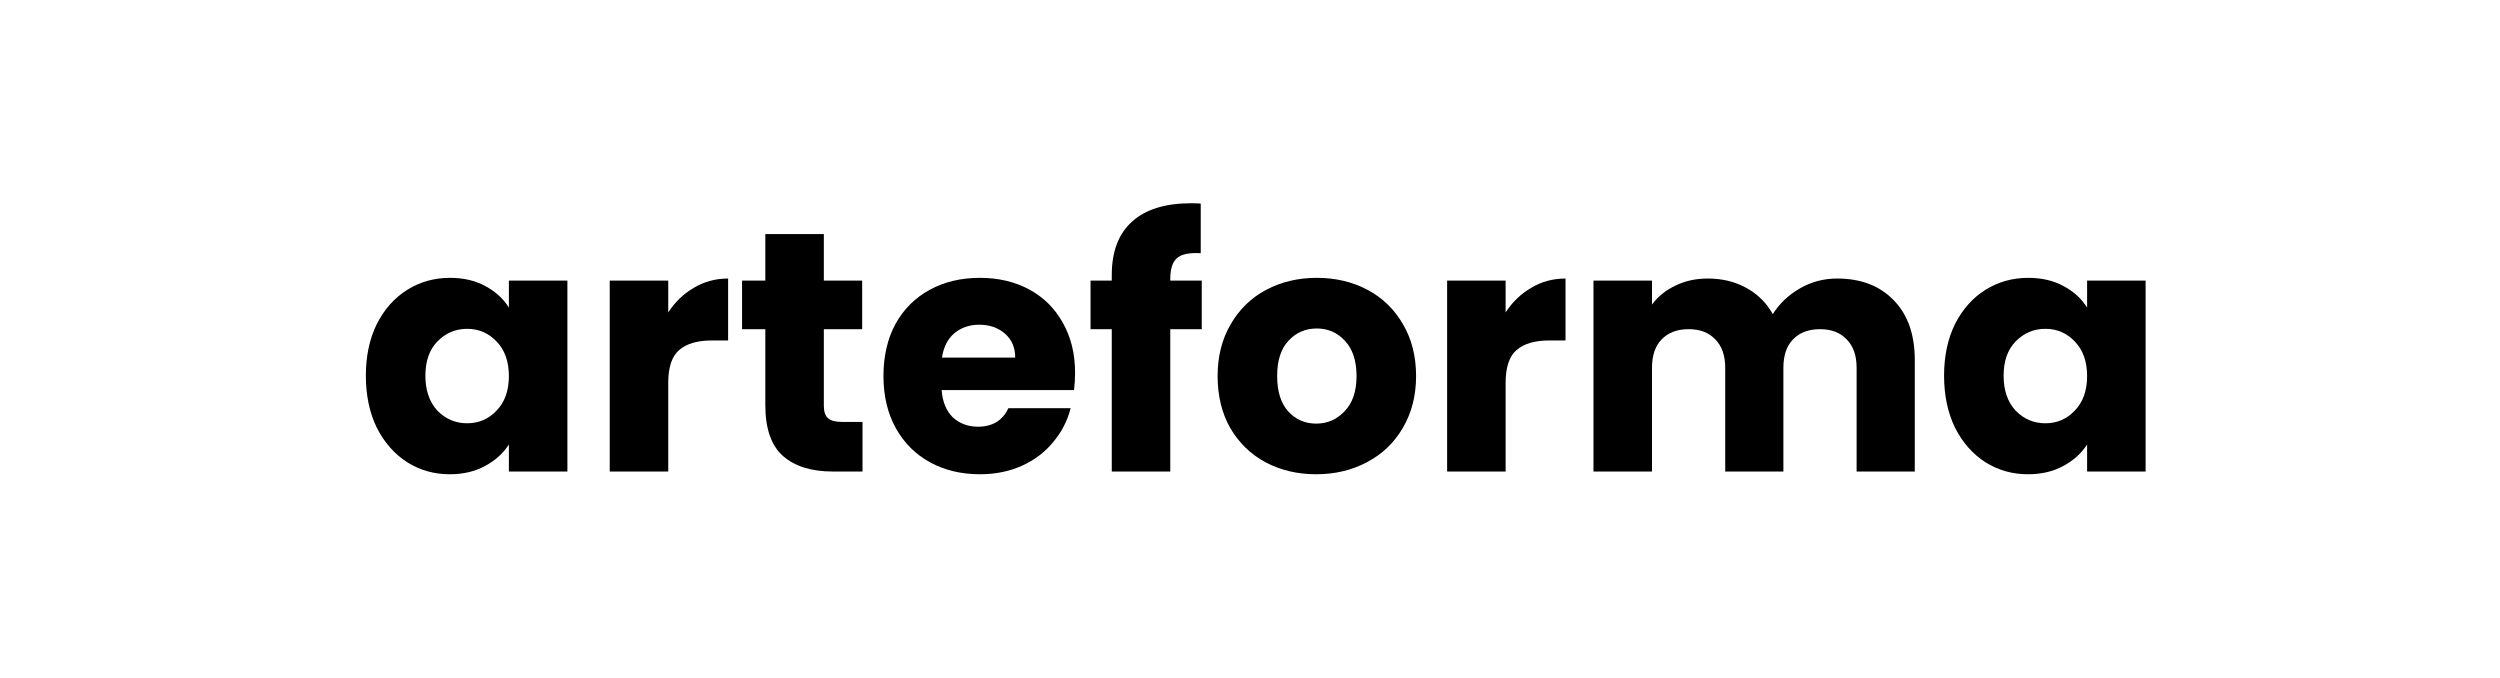
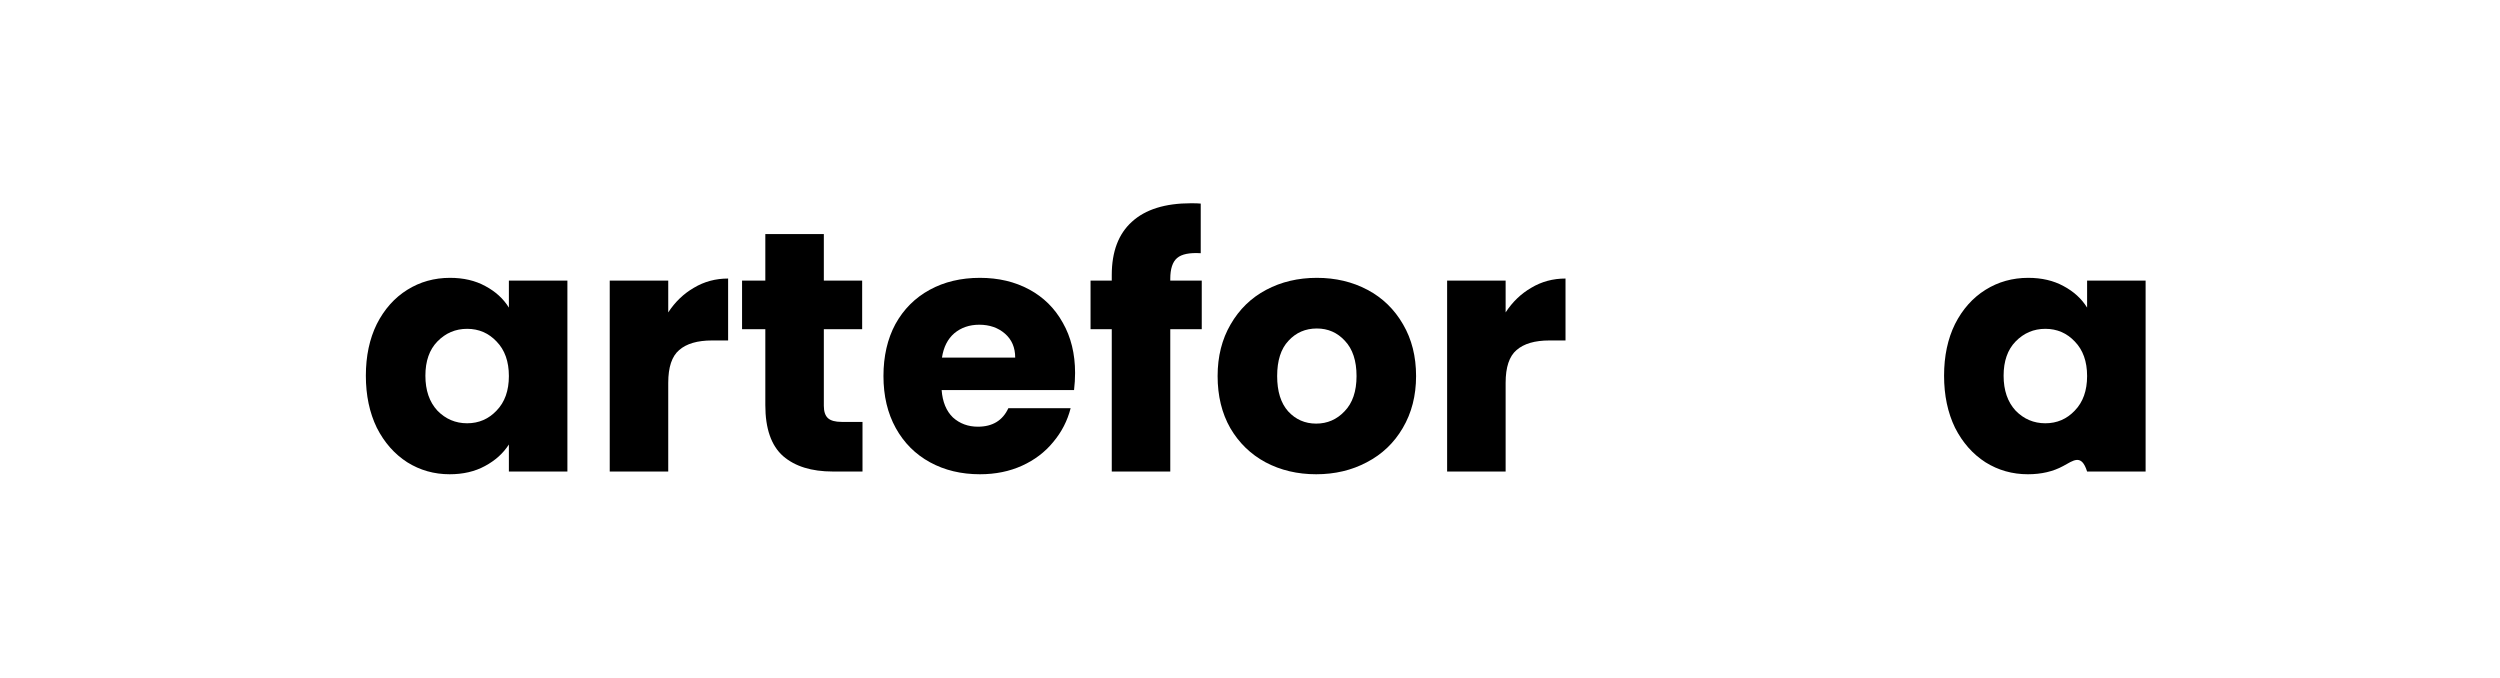
<svg xmlns="http://www.w3.org/2000/svg" width="369" height="100" viewBox="0 0 369 100" fill="none">
  <path d="M54 55.455C54 52.559 54.539 50.017 55.616 47.828C56.727 45.64 58.226 43.956 60.111 42.778C61.997 41.599 64.101 41.01 66.424 41.01C68.411 41.01 70.145 41.414 71.626 42.222C73.141 43.03 74.303 44.091 75.111 45.404V41.414H83.748V69.596H75.111V65.606C74.269 66.919 73.091 67.98 71.576 68.788C70.094 69.596 68.36 70 66.374 70C64.084 70 61.997 69.411 60.111 68.232C58.226 67.02 56.727 65.32 55.616 63.131C54.539 60.909 54 58.35 54 55.455ZM75.111 55.505C75.111 53.35 74.505 51.65 73.293 50.404C72.115 49.158 70.667 48.535 68.95 48.535C67.232 48.535 65.768 49.158 64.556 50.404C63.377 51.616 62.788 53.3 62.788 55.455C62.788 57.609 63.377 59.327 64.556 60.606C65.768 61.852 67.232 62.475 68.95 62.475C70.667 62.475 72.115 61.852 73.293 60.606C74.505 59.36 75.111 57.66 75.111 55.505Z" fill="black" />
  <path d="M98.632 46.111C99.642 44.562 100.905 43.35 102.42 42.475C103.935 41.566 105.618 41.111 107.47 41.111V50.252H105.097C102.942 50.252 101.325 50.724 100.248 51.667C99.171 52.576 98.632 54.192 98.632 56.515V69.596H89.996V41.414H98.632V46.111Z" fill="black" />
  <path d="M127.305 62.273V69.596H122.911C119.78 69.596 117.339 68.838 115.588 67.323C113.837 65.774 112.962 63.266 112.962 59.798V48.586H109.528V41.414H112.962V34.545H121.598V41.414H127.255V48.586H121.598V59.899C121.598 60.741 121.8 61.347 122.204 61.717C122.608 62.087 123.282 62.273 124.225 62.273H127.305Z" fill="black" />
  <path d="M158.682 55.05C158.682 55.859 158.631 56.7 158.53 57.576H138.985C139.119 59.327 139.675 60.673 140.651 61.616C141.661 62.525 142.89 62.98 144.338 62.98C146.493 62.98 147.991 62.071 148.833 60.252H158.025C157.554 62.104 156.695 63.771 155.449 65.252C154.237 66.734 152.705 67.896 150.853 68.737C149.001 69.579 146.931 70 144.641 70C141.88 70 139.422 69.411 137.267 68.232C135.113 67.054 133.429 65.37 132.217 63.182C131.005 60.993 130.399 58.434 130.399 55.505C130.399 52.576 130.988 50.017 132.166 47.828C133.379 45.64 135.062 43.956 137.217 42.778C139.372 41.599 141.847 41.01 144.641 41.01C147.368 41.01 149.793 41.583 151.914 42.727C154.035 43.872 155.685 45.505 156.863 47.626C158.076 49.748 158.682 52.222 158.682 55.05ZM149.843 52.778C149.843 51.296 149.338 50.118 148.328 49.242C147.318 48.367 146.055 47.929 144.54 47.929C143.092 47.929 141.863 48.35 140.853 49.192C139.877 50.034 139.271 51.229 139.035 52.778H149.843Z" fill="black" />
  <path d="M177.379 48.586H172.733V69.596H164.096V48.586H160.965V41.414H164.096V40.606C164.096 37.138 165.09 34.512 167.076 32.727C169.063 30.909 171.975 30 175.813 30C176.453 30 176.925 30.017 177.228 30.05V37.374C175.578 37.273 174.416 37.508 173.743 38.081C173.069 38.653 172.733 39.68 172.733 41.162V41.414H177.379V48.586Z" fill="black" />
  <path d="M194.266 70C191.505 70 189.013 69.411 186.791 68.232C184.602 67.054 182.868 65.37 181.589 63.182C180.343 60.993 179.72 58.434 179.72 55.505C179.72 52.609 180.36 50.067 181.639 47.879C182.919 45.657 184.67 43.956 186.892 42.778C189.114 41.599 191.606 41.01 194.367 41.01C197.127 41.01 199.619 41.599 201.841 42.778C204.064 43.956 205.814 45.657 207.094 47.879C208.373 50.067 209.013 52.609 209.013 55.505C209.013 58.401 208.356 60.96 207.043 63.182C205.764 65.37 203.996 67.054 201.74 68.232C199.518 69.411 197.026 70 194.266 70ZM194.266 62.525C195.915 62.525 197.313 61.919 198.457 60.707C199.636 59.495 200.225 57.761 200.225 55.505C200.225 53.249 199.653 51.515 198.508 50.303C197.397 49.091 196.016 48.485 194.367 48.485C192.683 48.485 191.286 49.091 190.175 50.303C189.064 51.481 188.508 53.215 188.508 55.505C188.508 57.761 189.047 59.495 190.124 60.707C191.235 61.919 192.616 62.525 194.266 62.525Z" fill="black" />
  <path d="M222.231 46.111C223.241 44.562 224.504 43.35 226.019 42.475C227.534 41.566 229.218 41.111 231.07 41.111V50.252H228.696C226.541 50.252 224.925 50.724 223.847 51.667C222.77 52.576 222.231 54.192 222.231 56.515V69.596H213.595V41.414H222.231V46.111Z" fill="black" />
-   <path d="M271.157 41.111C274.659 41.111 277.437 42.172 279.49 44.293C281.578 46.414 282.622 49.36 282.622 53.131V69.596H274.036V54.293C274.036 52.475 273.548 51.077 272.571 50.101C271.628 49.091 270.315 48.586 268.632 48.586C266.948 48.586 265.618 49.091 264.642 50.101C263.699 51.077 263.228 52.475 263.228 54.293V69.596H254.642V54.293C254.642 52.475 254.154 51.077 253.177 50.101C252.235 49.091 250.921 48.586 249.238 48.586C247.554 48.586 246.224 49.091 245.248 50.101C244.305 51.077 243.834 52.475 243.834 54.293V69.596H235.198V41.414H243.834V44.95C244.709 43.771 245.854 42.845 247.268 42.172C248.682 41.465 250.282 41.111 252.066 41.111C254.187 41.111 256.073 41.566 257.723 42.475C259.406 43.384 260.719 44.68 261.662 46.364C262.639 44.815 263.969 43.552 265.652 42.576C267.336 41.599 269.171 41.111 271.157 41.111Z" fill="black" />
-   <path d="M286.945 55.455C286.945 52.559 287.483 50.017 288.561 47.828C289.672 45.64 291.17 43.956 293.056 42.778C294.941 41.599 297.046 41.01 299.369 41.01C301.355 41.01 303.089 41.414 304.571 42.222C306.086 43.03 307.248 44.091 308.056 45.404V41.414H316.692V69.596H308.056V65.606C307.214 66.919 306.036 67.98 304.52 68.788C303.039 69.596 301.305 70 299.318 70C297.029 70 294.941 69.411 293.056 68.232C291.17 67.02 289.672 65.32 288.561 63.131C287.483 60.909 286.945 58.35 286.945 55.455ZM308.056 55.505C308.056 53.35 307.45 51.65 306.238 50.404C305.059 49.158 303.611 48.535 301.894 48.535C300.177 48.535 298.712 49.158 297.5 50.404C296.322 51.616 295.733 53.3 295.733 55.455C295.733 57.609 296.322 59.327 297.5 60.606C298.712 61.852 300.177 62.475 301.894 62.475C303.611 62.475 305.059 61.852 306.238 60.606C307.45 59.36 308.056 57.66 308.056 55.505Z" fill="black" />
+   <path d="M286.945 55.455C286.945 52.559 287.483 50.017 288.561 47.828C289.672 45.64 291.17 43.956 293.056 42.778C294.941 41.599 297.046 41.01 299.369 41.01C301.355 41.01 303.089 41.414 304.571 42.222C306.086 43.03 307.248 44.091 308.056 45.404V41.414H316.692V69.596H308.056C307.214 66.919 306.036 67.98 304.52 68.788C303.039 69.596 301.305 70 299.318 70C297.029 70 294.941 69.411 293.056 68.232C291.17 67.02 289.672 65.32 288.561 63.131C287.483 60.909 286.945 58.35 286.945 55.455ZM308.056 55.505C308.056 53.35 307.45 51.65 306.238 50.404C305.059 49.158 303.611 48.535 301.894 48.535C300.177 48.535 298.712 49.158 297.5 50.404C296.322 51.616 295.733 53.3 295.733 55.455C295.733 57.609 296.322 59.327 297.5 60.606C298.712 61.852 300.177 62.475 301.894 62.475C303.611 62.475 305.059 61.852 306.238 60.606C307.45 59.36 308.056 57.66 308.056 55.505Z" fill="black" />
</svg>